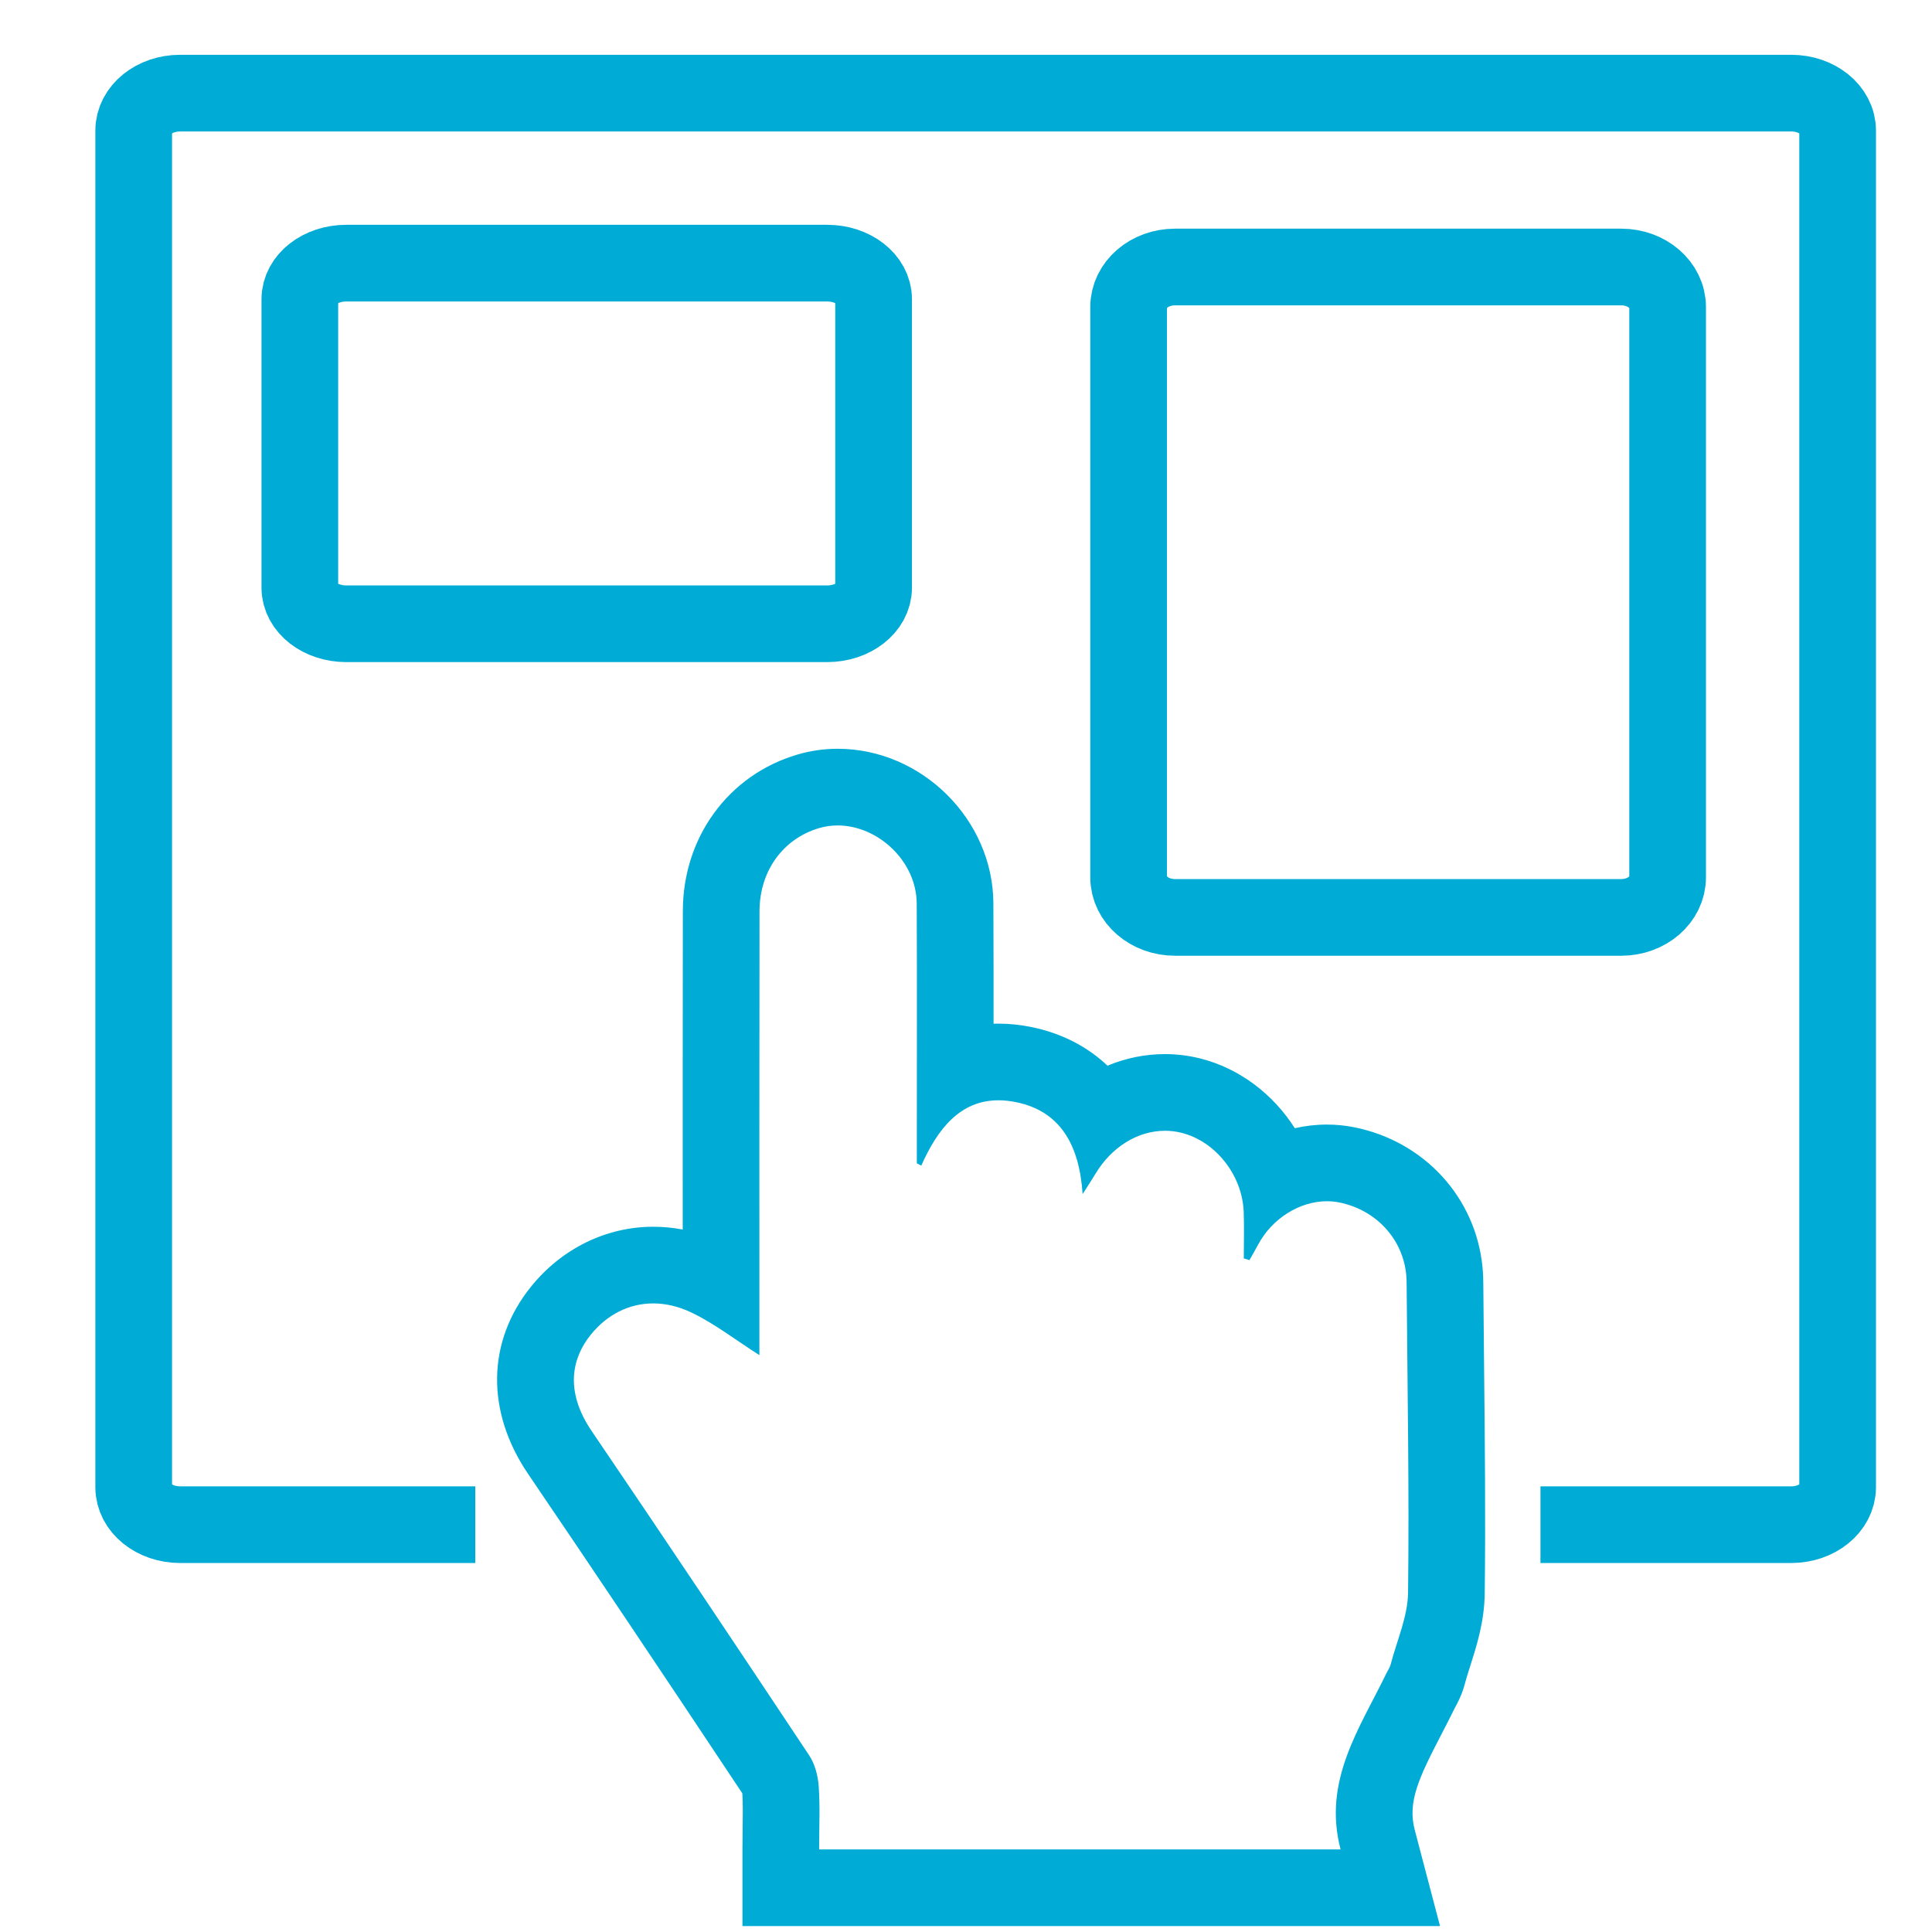
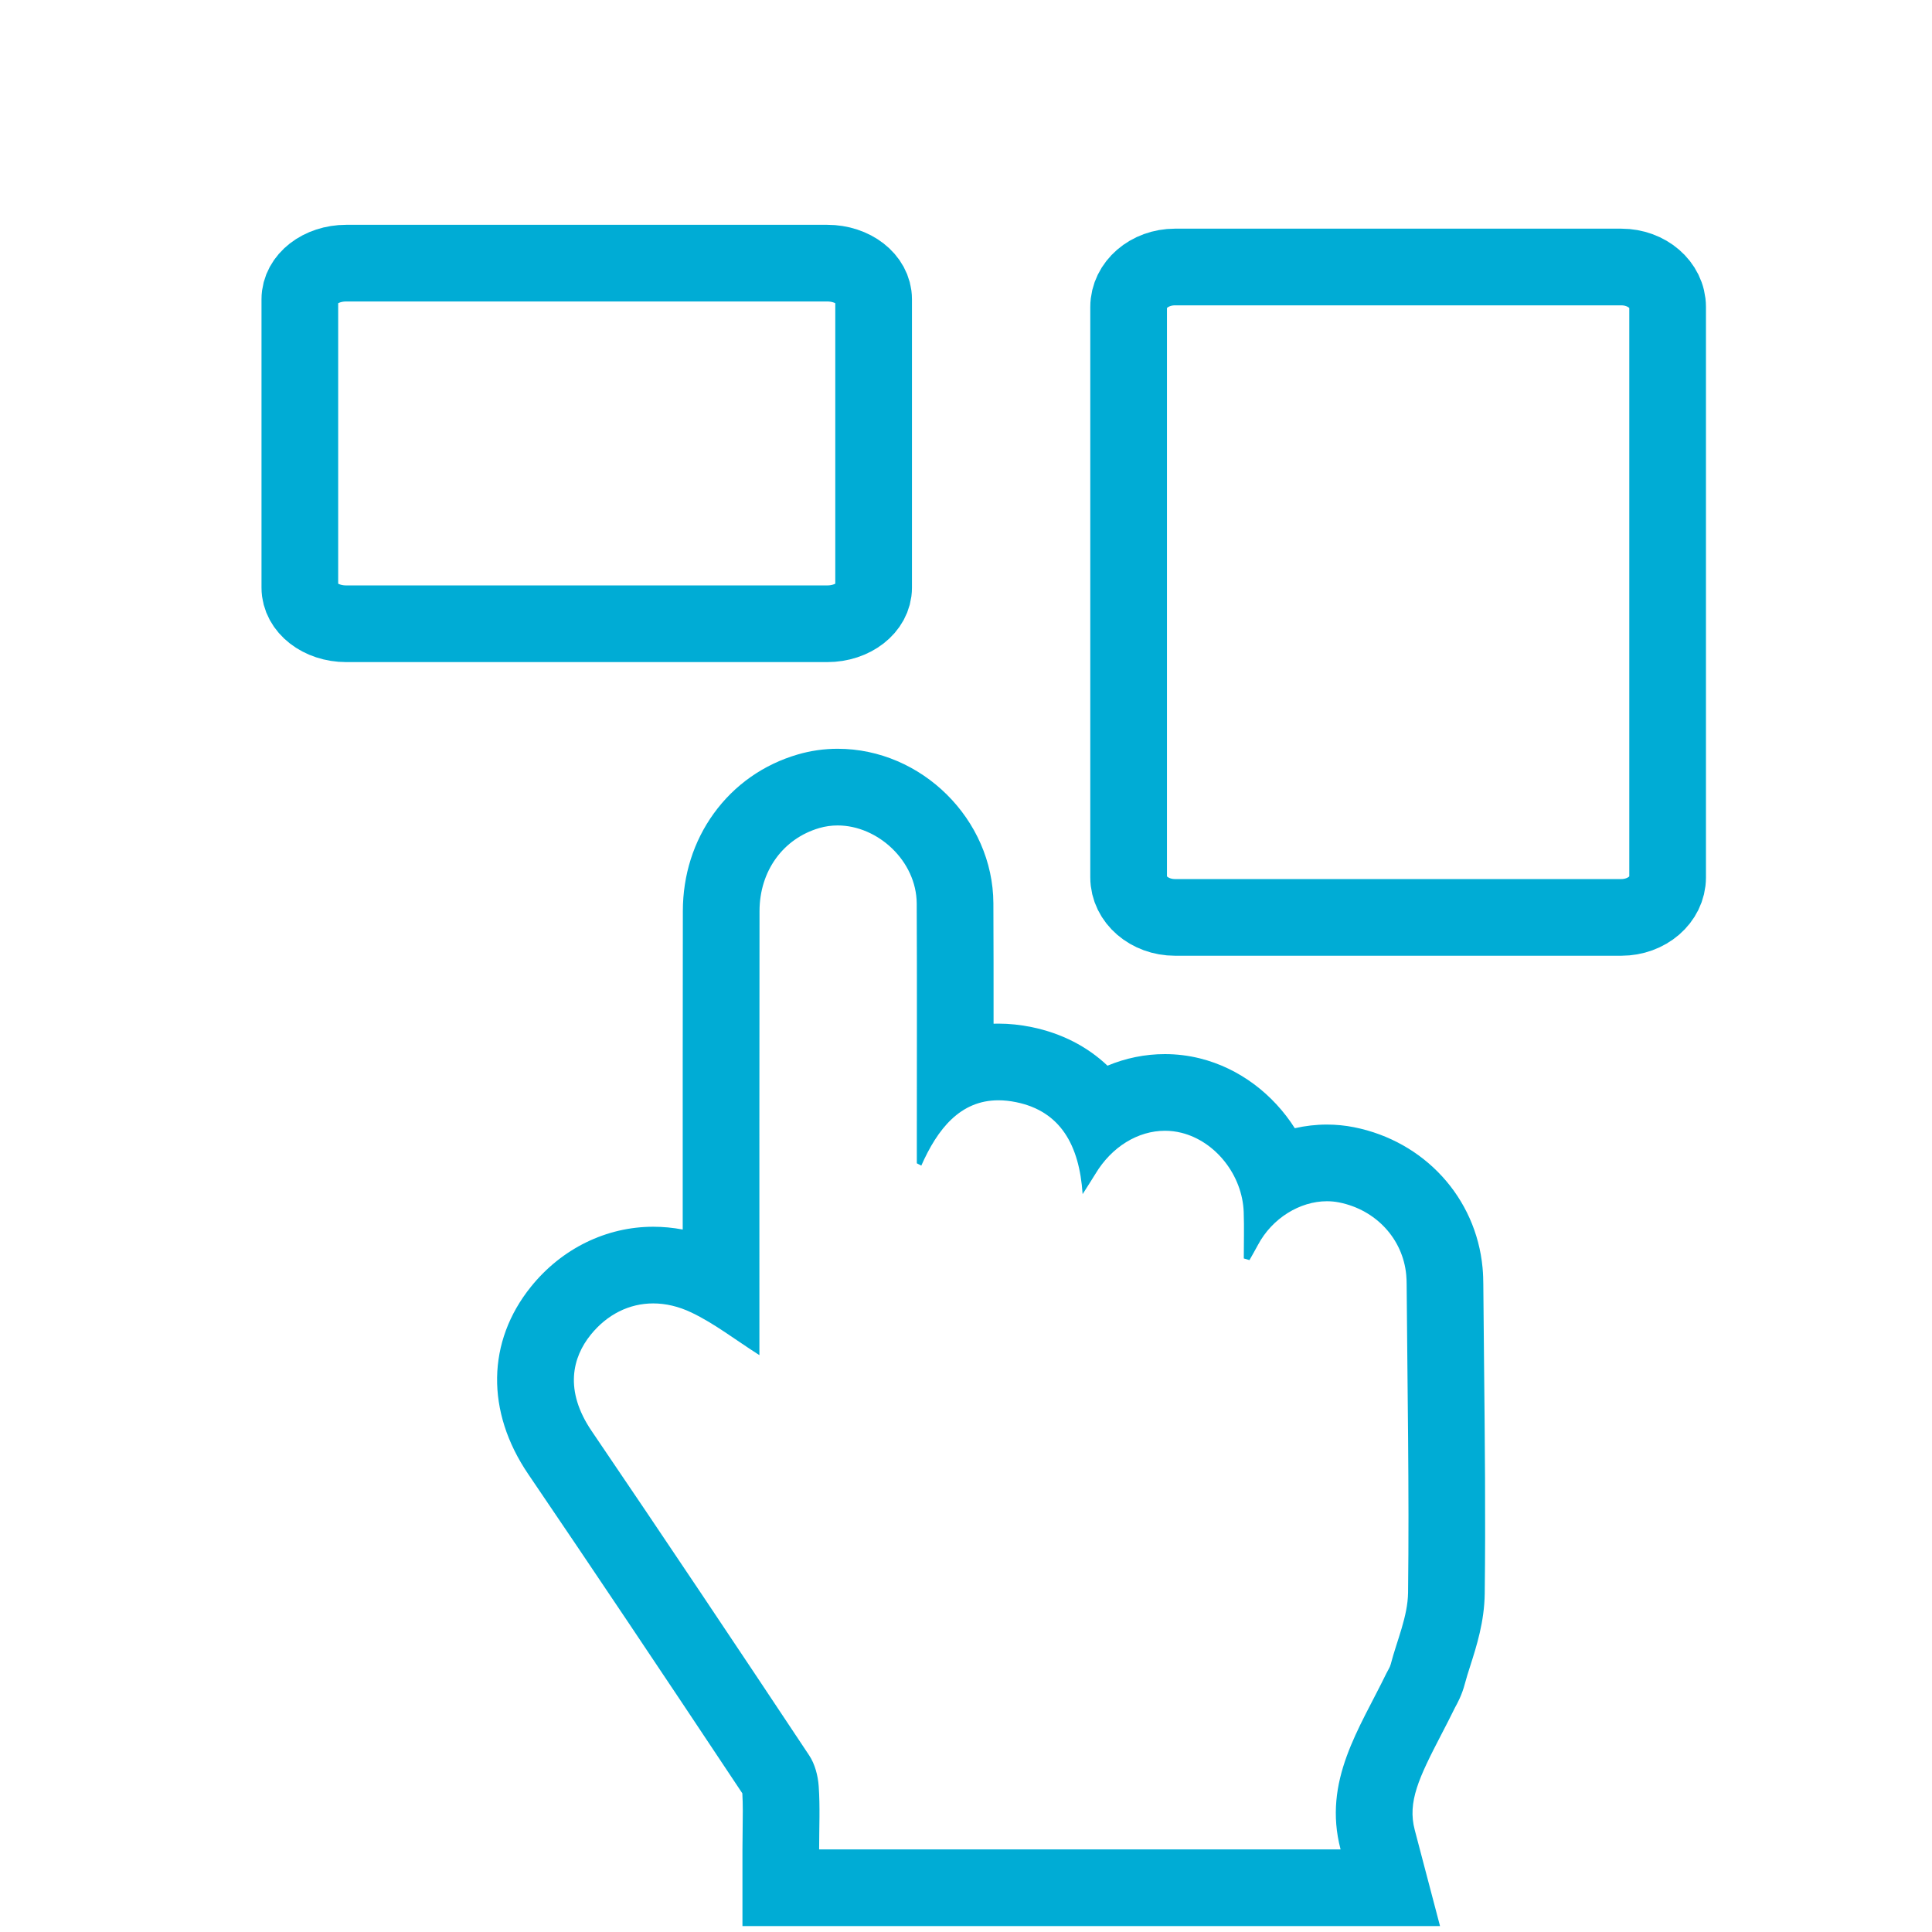
<svg xmlns="http://www.w3.org/2000/svg" version="1.1" id="Layer_1" x="0px" y="0px" width="500px" height="500px" viewBox="0 0 500 500" enable-background="new 0 0 500 500" xml:space="preserve">
  <g>
    <g>
      <path fill="#00ACD5" d="M216.787,213.625c10.364,0,20.408,9.177,20.459,20.226c0.095,20.613,0.027,41.227,0.028,61.84    c0.001,1.791,0.001,3.582,0.001,5.372c0.386,0.2,0.771,0.4,1.156,0.601c4.184-9.474,10.056-16.909,19.96-16.909    c1.446,0,2.978,0.158,4.604,0.492c11.381,2.337,16.342,11.002,17.186,23.793c1.688-2.668,2.525-3.933,3.304-5.23    c4.232-7.056,11.04-11.167,18.006-11.167c1.417,0,2.842,0.17,4.252,0.521c8.84,2.197,15.791,10.97,16.127,20.528    c0.14,3.992,0.022,7.994,0.022,11.991c0.488,0.146,0.978,0.292,1.466,0.437c0.735-1.312,1.496-2.61,2.201-3.938    c3.653-6.886,10.833-11.302,17.85-11.302c1.055,0,2.104,0.1,3.14,0.306c9.532,1.898,16.507,9.417,17.382,18.755    c0.08,0.847,0.102,1.701,0.107,2.553c0.199,26.557,0.689,53.117,0.368,79.668c-0.076,6.207-2.889,12.387-4.492,18.564    c-0.21,0.807-0.727,1.533-1.099,2.299c-6.932,14.299-16.549,27.825-11.872,45.604c-45.75,0-89.985,0-134.953,0    c0-5.616,0.268-11.021-0.112-16.381c-0.192-2.717-0.983-5.728-2.469-7.964c-18.643-28.06-37.362-56.068-56.291-83.935    c-7.169-10.557-4.928-19.094-0.252-24.896c4.247-5.27,9.974-8.128,16.184-8.128c3.209,0,6.546,0.764,9.875,2.351    c5.979,2.85,11.324,7.034,17.608,11.037c0-1.743,0-3.643,0-5.541c0.003-36.457-0.03-72.914,0.03-109.371    c0.017-10.444,6.134-18.769,15.46-21.498C213.593,213.841,215.194,213.625,216.787,213.625 M216.787,193.782    c-3.513,0-6.991,0.497-10.336,1.475c-8.863,2.593-16.375,7.873-21.726,15.269c-5.223,7.218-7.991,15.946-8.005,25.242    c-0.043,26.359-0.039,53.151-0.034,79.061c0,1.125,0,2.249,0.001,3.373c-2.528-0.479-5.078-0.72-7.639-0.72    c-12.156,0-23.687,5.656-31.634,15.52c-11.432,14.189-11.698,32.318-0.712,48.495c16.338,24.052,33.456,49.572,55.412,82.613    c0.173,2.823,0.128,5.981,0.081,9.314c-0.024,1.674-0.048,3.404-0.048,5.203v19.843h19.842h134.953h25.737l-6.548-24.891    c-1.905-7.244,1.051-13.45,6.886-24.698c1.159-2.233,2.355-4.54,3.525-6.941l0.004-0.009c0.582-1.046,1.792-3.224,2.569-6.21    c0.355-1.37,0.86-2.952,1.396-4.627c1.624-5.086,3.646-11.415,3.734-18.691c0.239-19.77,0.031-39.759-0.169-59.09    c-0.073-6.99-0.146-13.98-0.198-20.97c-0.008-1.103-0.036-2.598-0.195-4.272c-1.696-18.109-15.063-32.723-33.26-36.347    c-2.293-0.457-4.652-0.688-7.015-0.688c-2.808,0-5.593,0.324-8.313,0.942c-5.604-8.817-14.345-15.53-24.568-18.072    c-2.955-0.734-5.996-1.106-9.038-1.106c-5.163,0-10.189,1.04-14.87,2.997c-5.281-5.001-11.946-8.408-19.634-9.987    c-2.9-0.596-5.793-0.897-8.595-0.897c-0.413,0-0.83,0.007-1.254,0.02c0.006-10.33-0.001-20.807-0.049-31.172    C256.987,212.089,238.532,193.782,216.787,193.782L216.787,193.782z" />
    </g>
-     <path fill-rule="evenodd" clip-rule="evenodd" fill="none" stroke="#00ACD5" stroke-width="19.843" stroke-miterlimit="10" d="   M123,394.583H46.601c-6.627,0-12-4.337-12-9.687V33.788c0-5.35,5.373-9.686,12-9.686h416.978c6.627,0,12,4.336,12,9.686v351.109   c0,5.35-5.373,9.687-12,9.687h-64.912" />
    <path fill-rule="evenodd" clip-rule="evenodd" fill="none" stroke="#00ACD5" stroke-width="19.843" stroke-miterlimit="10" d="   M226.092,152.095c0,5.154-5.373,9.333-12,9.333H89.599c-6.627,0-12-4.179-12-9.333V77.434c0-5.154,5.373-9.333,12-9.333h124.493   c6.627,0,12,4.179,12,9.333V152.095z" />
    <path fill-rule="evenodd" clip-rule="evenodd" fill="none" stroke="#00ACD5" stroke-width="19.843" stroke-miterlimit="10" d="   M431.58,227.064c0,5.721-5.373,10.359-12,10.359H304.087c-6.627,0-12-4.638-12-10.359V79.459c0-5.721,5.373-10.359,12-10.359   H419.58c6.627,0,12,4.638,12,10.359V227.064z" />
  </g>
</svg>